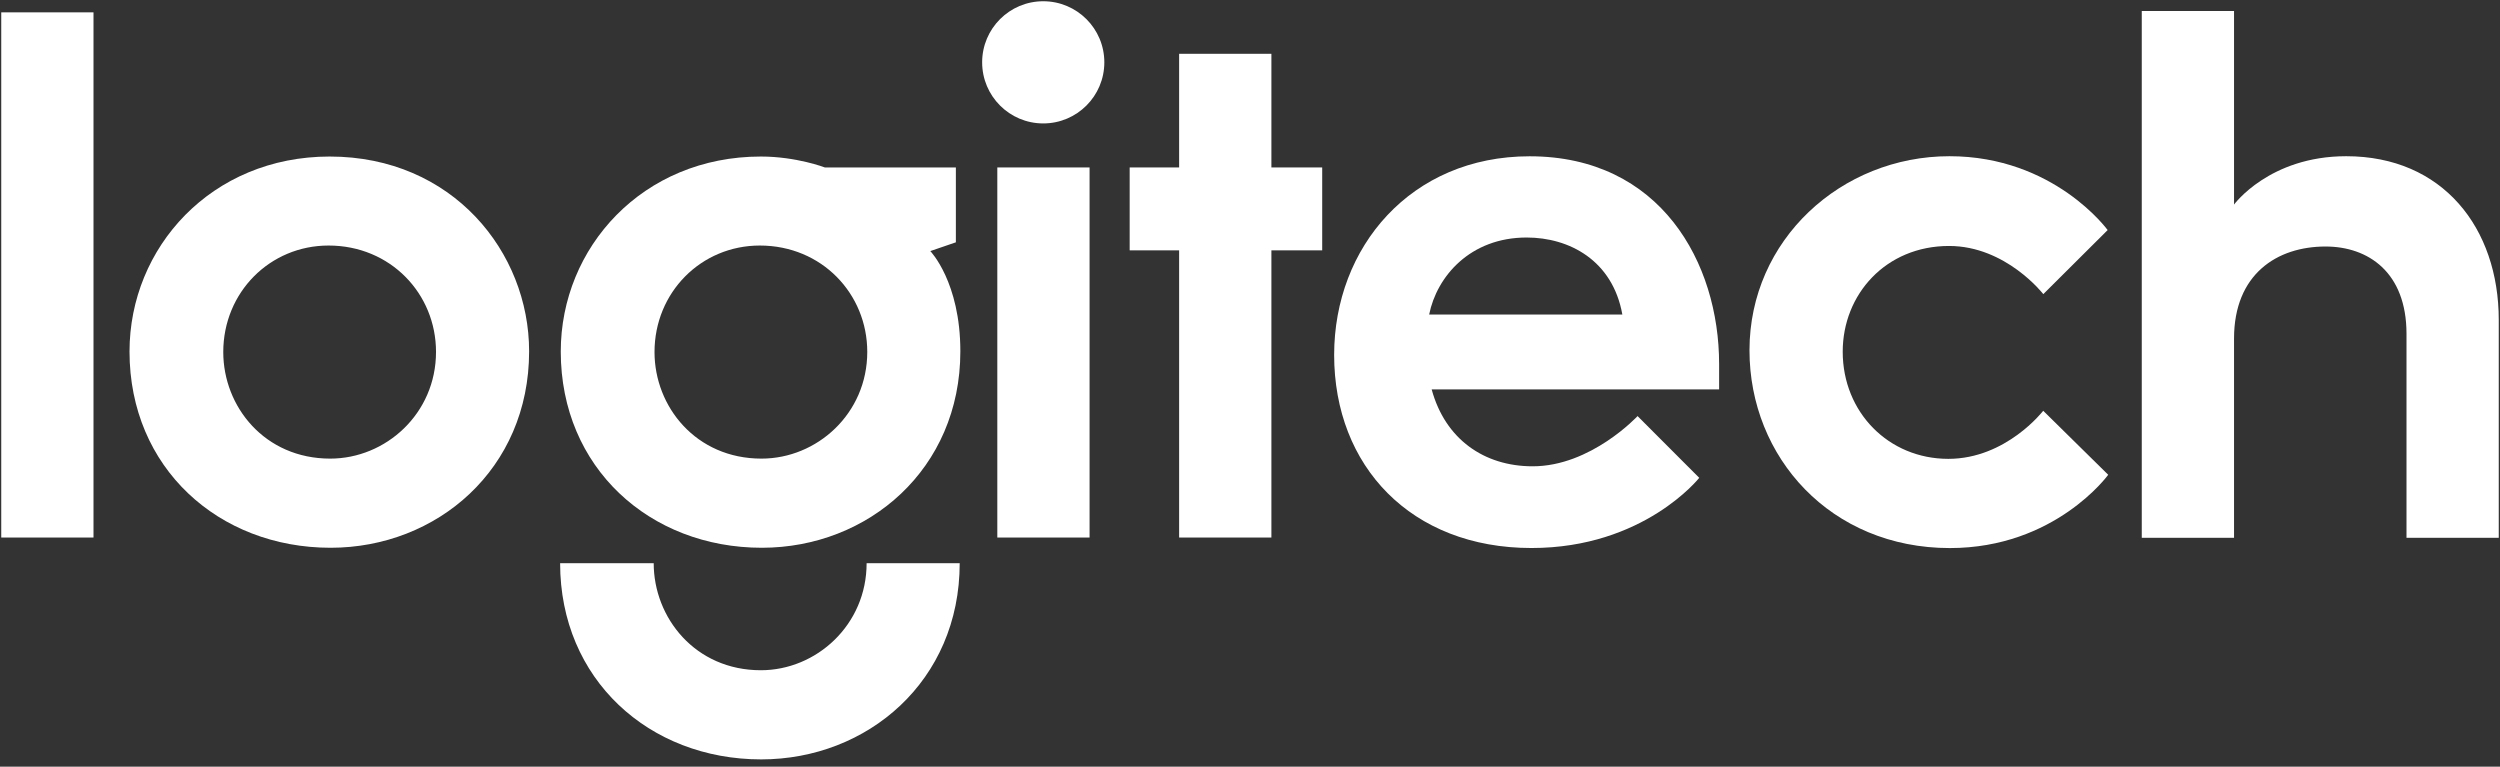
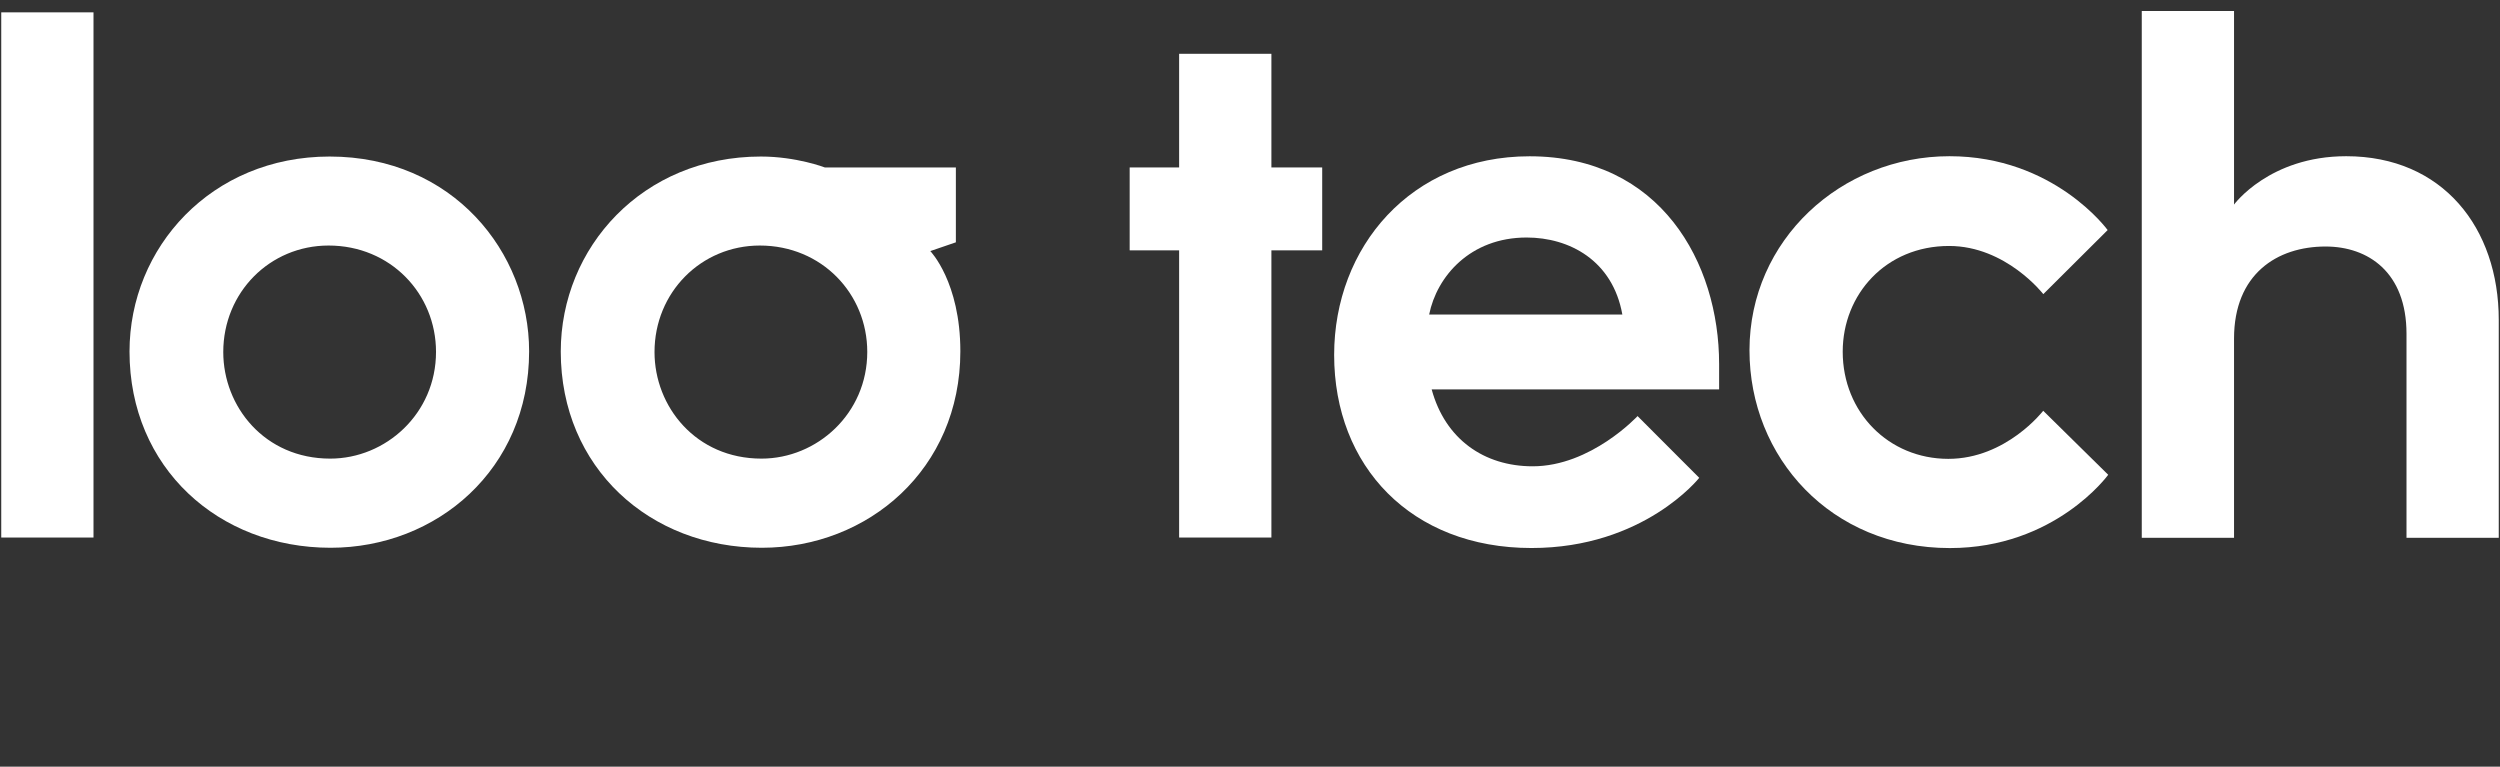
<svg xmlns="http://www.w3.org/2000/svg" width="150px" height="46px" viewBox="0 0 150 46" version="1.1">
  <rect x="0" y="0" width="150" height="46" fill="#333333" stroke="none" />
  <title>EC92935D-75FF-4558-B038-62D3A582BB1B</title>
  <g id="Q4inc.com-v2-/-Homepage" stroke="none" stroke-width="1" fill="none" fill-rule="evenodd">
    <g id="Desktop-/-Products-/-IR-Websites" transform="translate(-266, -5852)" fill="#ffffff" fill-rule="nonzero">
      <g id="Block-5" transform="translate(154, 5277)">
        <g id="Logitech_logo" transform="translate(112, 575)">
          <polygon id="path3008" points="0.075 32.252 0.075 0.741 5.61 0.741 5.61 32.252" />
          <path d="M19.779,9.392 C12.682,9.392 7.771,14.849 7.771,21.094 C7.771,28.065 13.114,32.866 19.834,32.866 C26.212,32.866 31.747,28.153 31.747,21.079 C31.747,15.131 27.16,9.392 19.779,9.392 Z M19.714,14.732 C23.428,14.732 26.161,17.623 26.161,21.114 C26.161,24.816 23.147,27.517 19.814,27.517 C15.875,27.517 13.396,24.395 13.396,21.124 C13.396,17.539 16.195,14.732 19.714,14.732 L19.714,14.732 Z" id="path3010" />
          <path d="M45.654,9.392 C38.557,9.392 33.646,14.849 33.646,21.094 C33.646,28.065 38.989,32.866 45.709,32.866 C52.087,32.866 57.621,28.153 57.621,21.079 C57.621,16.914 55.818,15.065 55.818,15.065 L57.352,14.539 L57.352,10.047 L49.49,10.047 C49.49,10.047 47.786,9.392 45.654,9.392 L45.654,9.392 Z M45.589,14.732 C49.302,14.732 52.036,17.623 52.036,21.114 C52.036,24.816 49.022,27.517 45.689,27.517 C41.75,27.517 39.271,24.395 39.271,21.124 C39.271,17.539 42.07,14.732 45.589,14.732 L45.589,14.732 Z" id="path3012" />
-           <path d="M51.997,33.792 C51.997,37.494 48.983,40.214 45.65,40.214 C41.711,40.214 39.222,37.063 39.222,33.792 L33.607,33.792 C33.607,40.762 38.949,45.564 45.67,45.564 C52.048,45.564 57.582,40.866 57.582,33.792 L51.997,33.792 Z" id="path3014" />
-           <polygon id="path3016" points="59.839 32.252 59.839 10.047 65.374 10.047 65.374 32.252" />
          <polygon id="path3018" points="70.748 32.252 70.748 15.021 67.78 15.021 67.78 10.047 70.748 10.047 70.748 3.228 76.284 3.228 76.284 10.047 79.332 10.047 79.332 15.021 76.284 15.021 76.284 32.252" />
-           <path d="M66.26,3.74 C66.26,5.765 64.619,7.406 62.595,7.406 C60.57,7.406 58.929,5.765 58.929,3.74 C58.929,1.716 60.57,0.075 62.595,0.075 C64.619,0.075 66.26,1.716 66.26,3.74 Z" id="path3020" />
          <path d="M91.776,9.377 C84.646,9.377 80.049,14.837 80.049,21.295 C80.049,27.969 84.661,32.881 91.891,32.881 C98.636,32.881 101.954,28.67 101.954,28.67 L98.254,24.965 C98.254,24.965 95.46,27.978 91.961,27.978 C89.045,27.978 86.713,26.35 85.9,23.365 L103.147,23.365 L103.147,21.841 C103.147,15.76 99.627,9.377 91.776,9.377 L91.776,9.377 Z M91.6,14.251 C94.15,14.251 96.758,15.615 97.341,18.873 L85.749,18.873 C86.209,16.583 88.212,14.251 91.6,14.251 Z" id="path3022" />
          <path d="M116.992,32.884 C109.842,32.884 104.969,27.438 104.969,21.017 C104.969,14.39 110.476,9.373 116.969,9.373 C123.246,9.373 126.459,13.804 126.459,13.804 L122.598,17.648 C122.598,17.648 120.361,14.758 116.943,14.758 C113.154,14.758 110.563,17.657 110.563,21.102 C110.563,24.74 113.319,27.531 116.9,27.531 C120.374,27.531 122.593,24.646 122.593,24.646 L126.493,28.487 C126.493,28.487 123.311,32.884 116.992,32.884 L116.992,32.884 Z" id="path3024" />
          <path d="M128.506,32.268 L128.506,0.661 L134.042,0.661 L134.042,12.274 C134.042,12.274 136.161,9.373 140.771,9.373 C146.567,9.373 149.925,13.681 149.925,19.192 L149.925,32.268 L144.39,32.268 L144.39,20.029 C144.39,16.327 142.085,14.791 139.532,14.791 C136.623,14.791 134.042,16.446 134.042,20.315 L134.042,32.268 L128.506,32.268 Z" id="path3026" />
        </g>
      </g>
    </g>
  </g>
</svg>